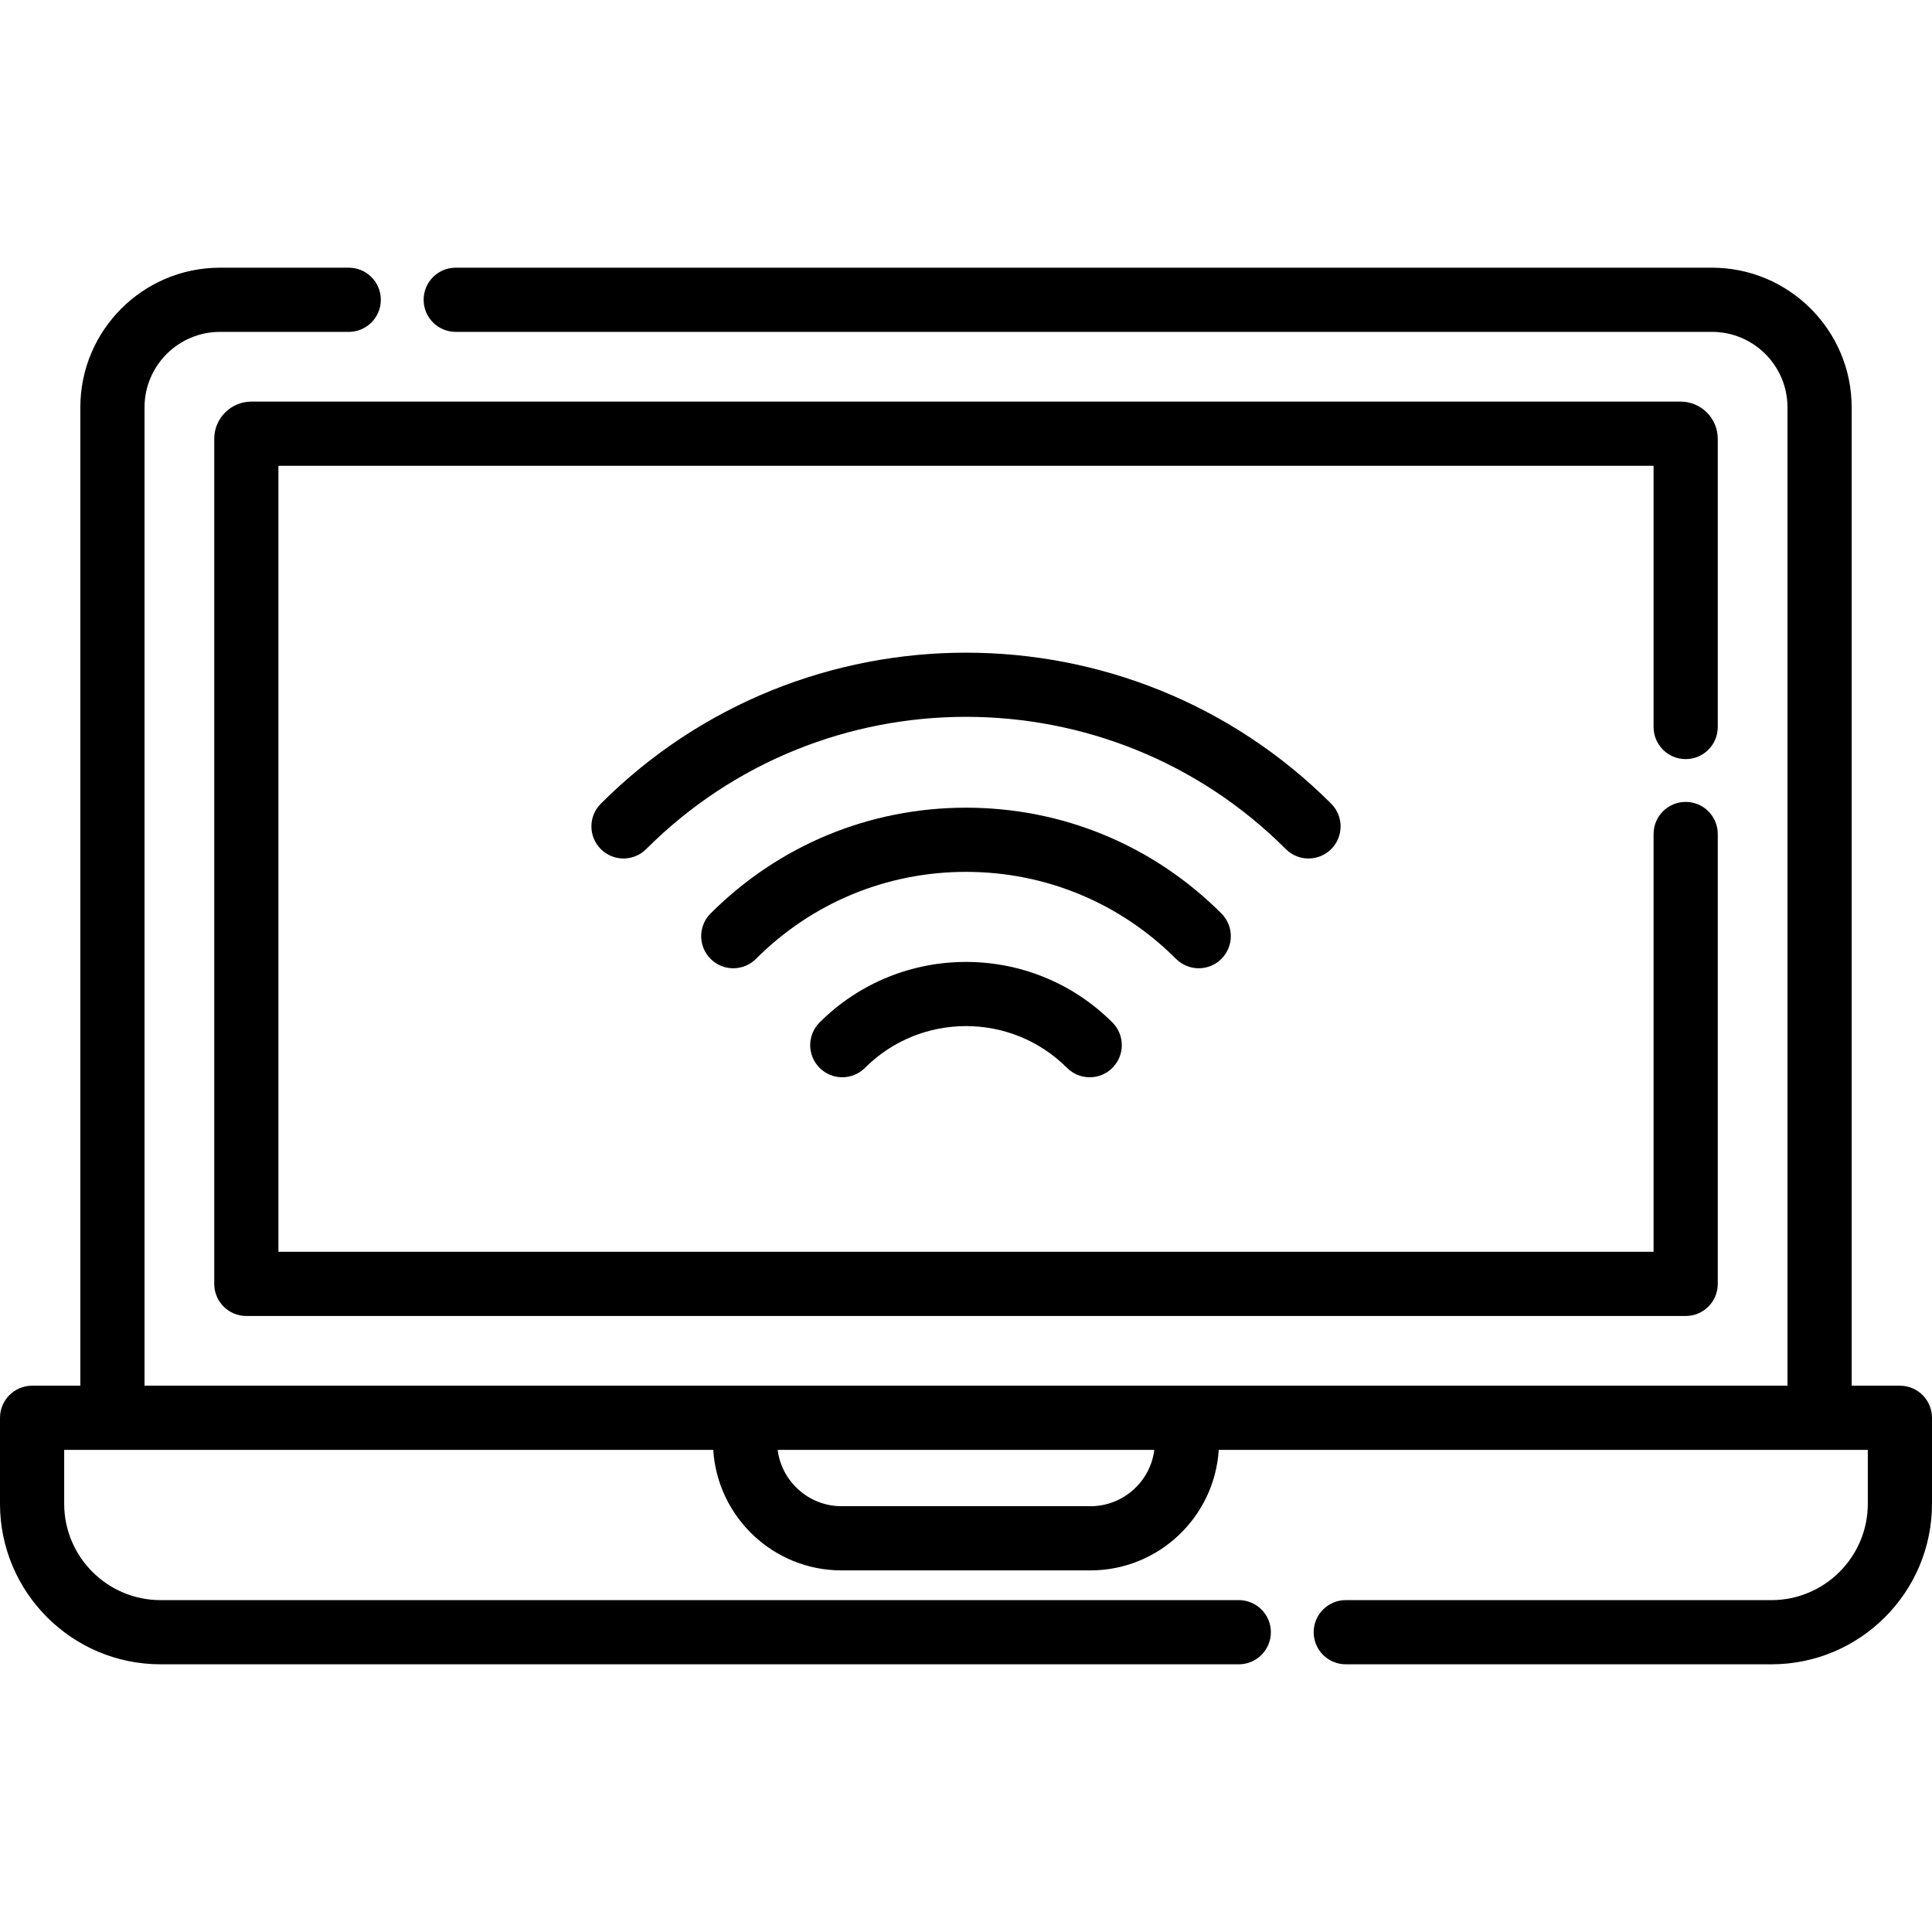
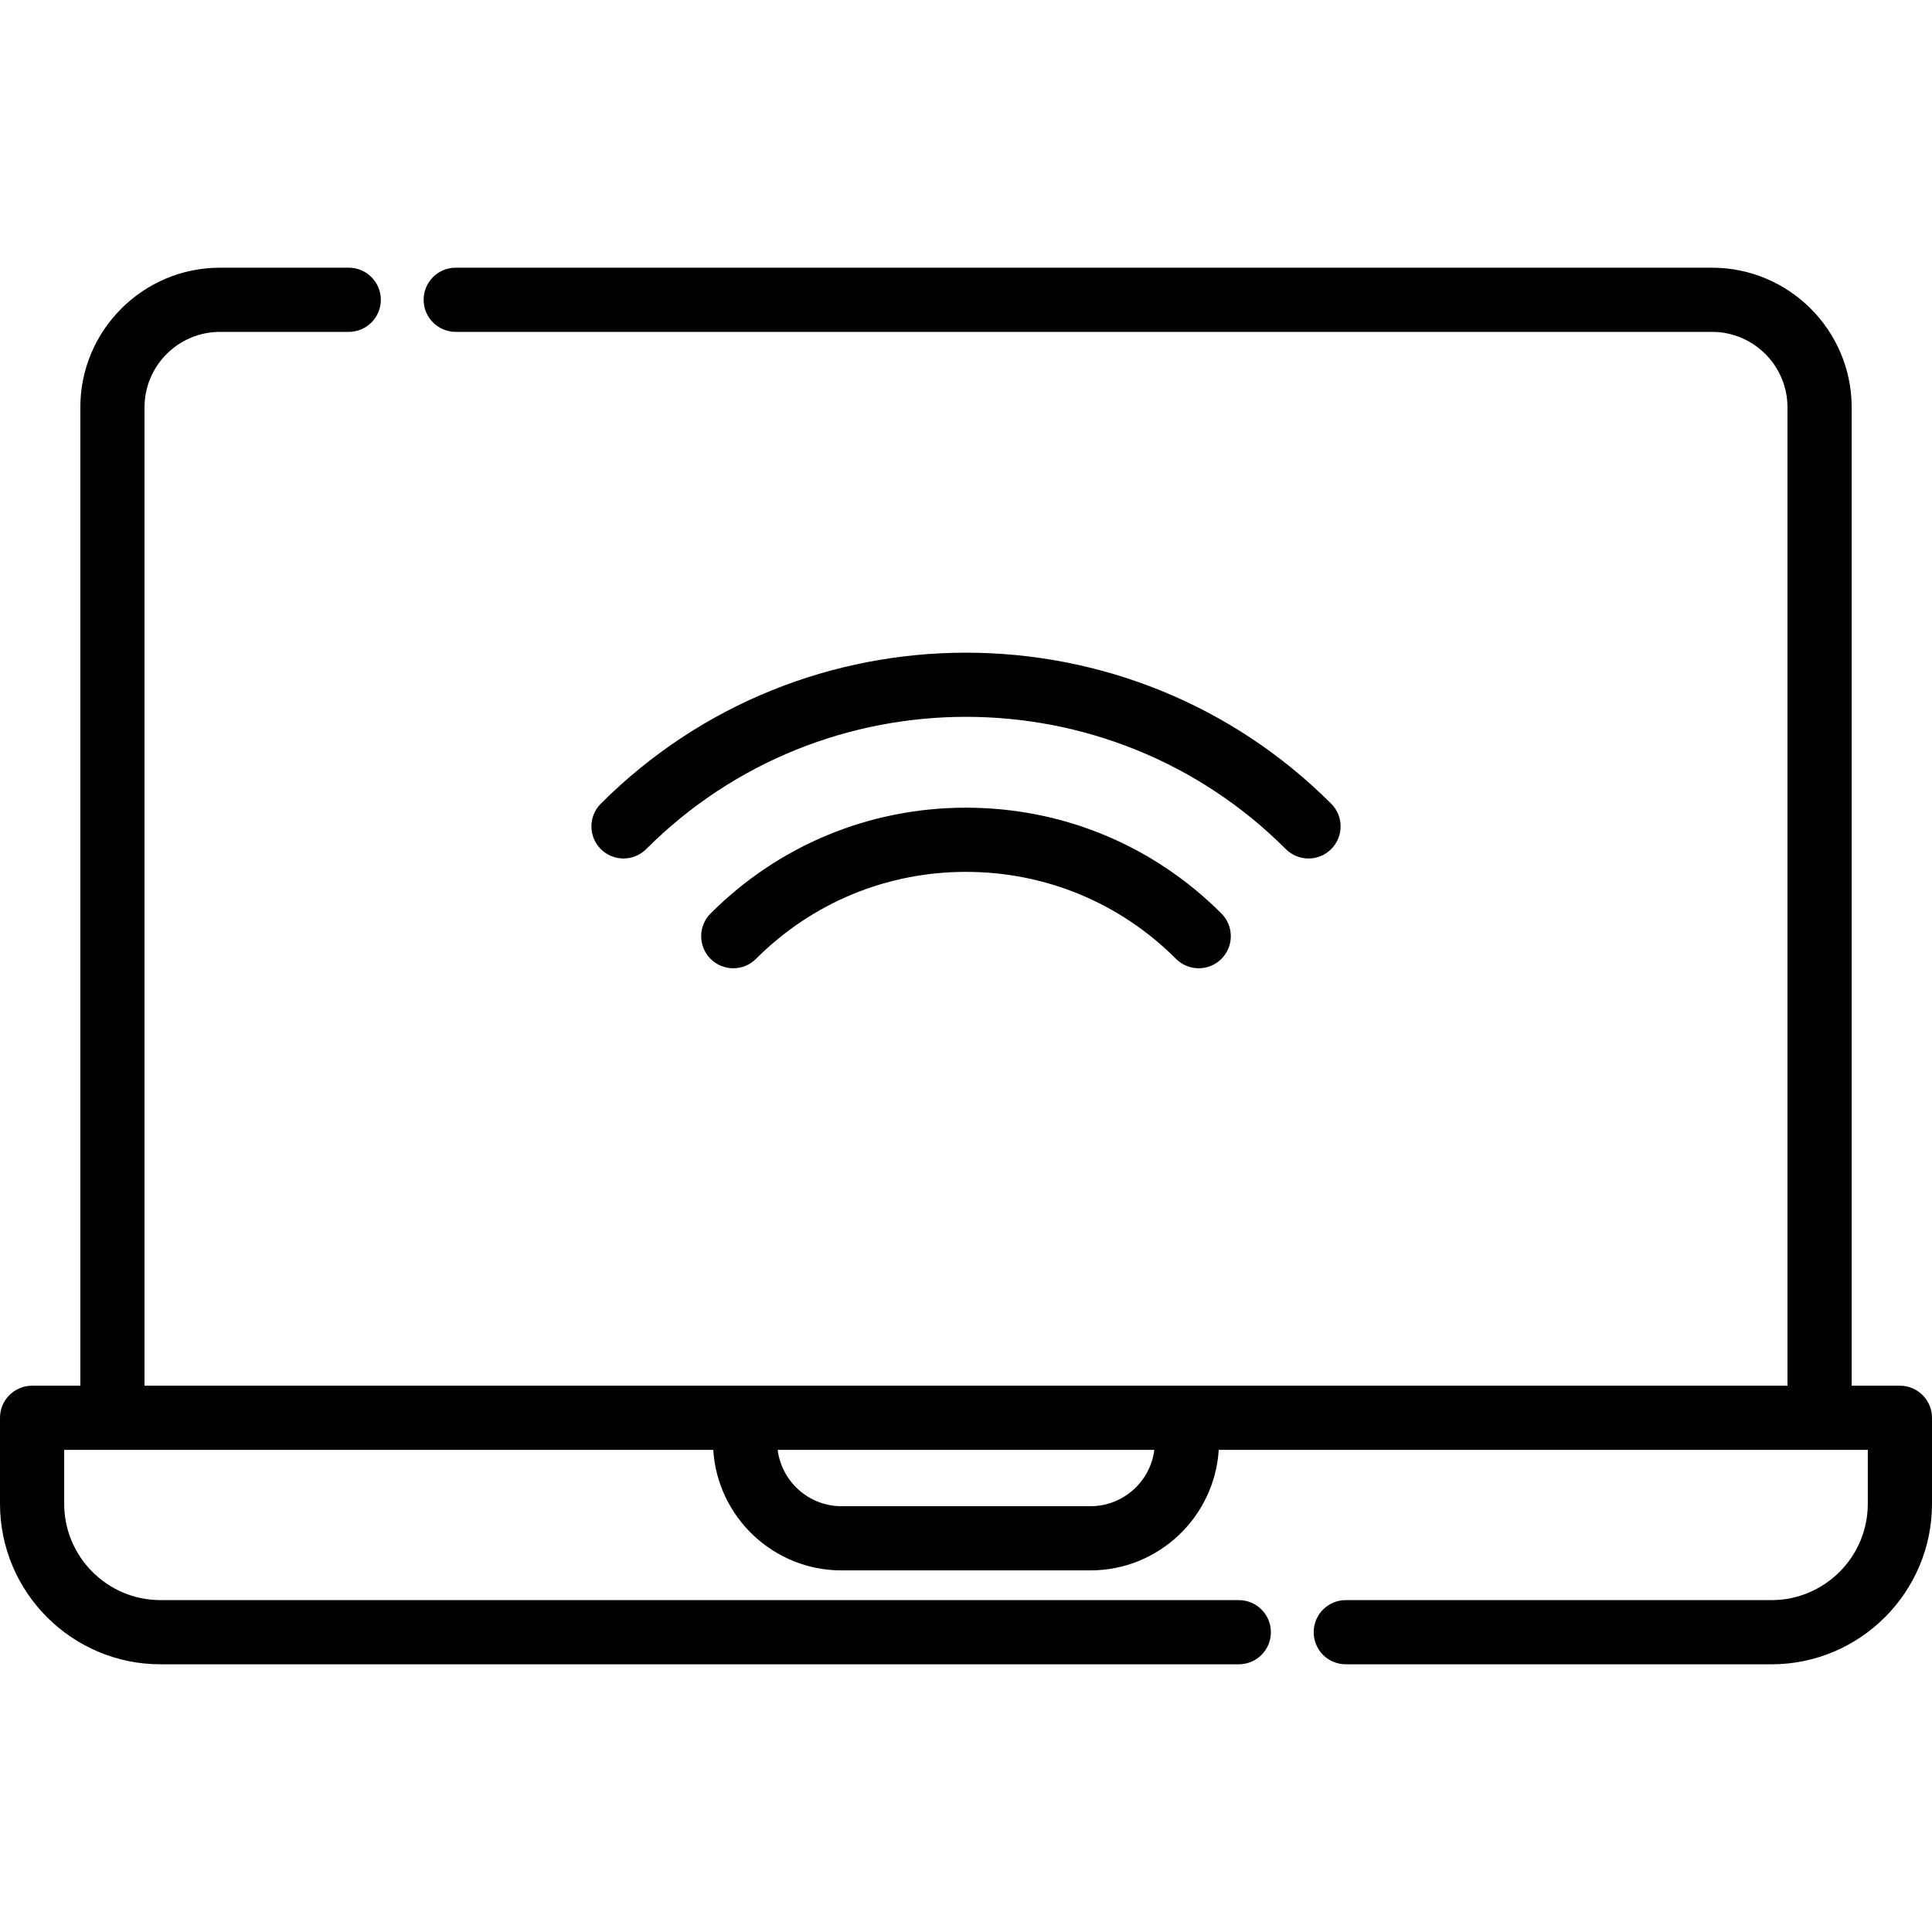
<svg xmlns="http://www.w3.org/2000/svg" version="1.1" id="Layer_1" x="0px" y="0px" viewBox="0 0 512 512" style="enable-background:new 0 0 512 512;" xml:space="preserve">
  <g>
    <g>
      <path d="M503.495,367.226H490.71V107.95c0-20.406-16.603-37.009-37.009-37.009H120.771c-4.697,0-8.505,3.808-8.505,8.505    c0,4.697,3.808,8.505,8.505,8.505h332.931c11.026,0,19.998,8.971,19.998,19.998v259.275H314.547H197.453H38.3V107.95    c0-11.026,8.971-19.998,19.998-19.998H92.42c4.697,0,8.505-3.808,8.505-8.505c0-4.697-3.808-8.505-8.505-8.505H58.298    c-20.406,0-37.009,16.603-37.009,37.009v259.275H8.505c-4.697,0-8.505,3.808-8.505,8.505v22.789    c0,23.456,19.083,42.538,42.538,42.538h285.754c4.697,0,8.505-3.808,8.505-8.505c0-4.697-3.808-8.505-8.505-8.505H42.538    c-14.076,0-25.528-11.452-25.528-25.528v-14.283h12.784h159.227c1.11,17.796,15.932,31.935,34.002,31.935h65.952    c18.07,0,32.892-14.141,34.002-31.935h159.227h12.784v14.283c0,14.076-11.452,25.528-25.528,25.528H356.644    c-4.697,0-8.505,3.808-8.505,8.505c0,4.697,3.808,8.505,8.505,8.505h112.818c23.456,0,42.538-19.083,42.538-42.538v-22.789    C512,371.034,508.192,367.226,503.495,367.226z M288.976,399.161h-65.952c-8.685,0-15.876-6.521-16.933-14.924h99.816    C304.85,392.64,297.661,399.161,288.976,399.161z" />
    </g>
  </g>
  <g>
    <g>
-       <path d="M446.721,201.171c4.697,0,8.505-3.808,8.505-8.505v-76.389c0-5.431-4.418-9.849-9.849-9.849H66.625    c-5.431,0-9.849,4.418-9.849,9.849v223.971c0,4.697,3.808,8.505,8.505,8.505h381.44c4.697,0,8.505-3.808,8.505-8.505V221.017    c0-4.697-3.808-8.505-8.505-8.505c-4.697,0-8.505,3.808-8.505,8.505v110.724H73.785V123.437h364.429v69.227    C438.215,197.363,442.022,201.171,446.721,201.171z" />
-     </g>
+       </g>
  </g>
  <g>
    <g>
-       <path d="M294.801,270.967c-21.394-21.394-56.206-21.395-77.602,0c-3.322,3.322-3.322,8.706,0,12.028    c3.322,3.323,8.707,3.322,12.028,0c14.764-14.762,38.785-14.762,53.547,0c1.66,1.66,3.838,2.492,6.014,2.492    c2.176,0,4.354-0.83,6.014-2.492C298.122,279.673,298.122,274.288,294.801,270.967z" />
-     </g>
+       </g>
  </g>
  <g>
    <g>
      <path d="M323.687,242.082c-18.079-18.08-42.119-28.037-67.688-28.037c-25.568,0-49.608,9.957-67.688,28.037    c-3.322,3.322-3.322,8.707,0,12.028c3.322,3.322,8.707,3.322,12.028,0c14.867-14.867,34.634-23.055,55.659-23.055    c21.025,0,40.792,8.188,55.659,23.055c1.662,1.661,3.84,2.492,6.016,2.492c2.176,0,4.354-0.83,6.014-2.492    C327.009,250.788,327.009,245.402,323.687,242.082z" />
    </g>
  </g>
  <g>
    <g>
      <path d="M352.78,212.989c-53.364-53.364-140.195-53.365-193.56,0c-3.322,3.322-3.322,8.707,0,12.028    c3.322,3.322,8.707,3.322,12.028,0c46.733-46.732,122.773-46.731,169.503,0c1.661,1.661,3.838,2.492,6.015,2.492    c2.176,0,4.354-0.83,6.014-2.492C356.102,221.695,356.102,216.309,352.78,212.989z" />
    </g>
  </g>
  <g>
</g>
  <g>
</g>
  <g>
</g>
  <g>
</g>
  <g>
</g>
  <g>
</g>
  <g>
</g>
  <g>
</g>
  <g>
</g>
  <g>
</g>
  <g>
</g>
  <g>
</g>
  <g>
</g>
  <g>
</g>
  <g>
</g>
</svg>